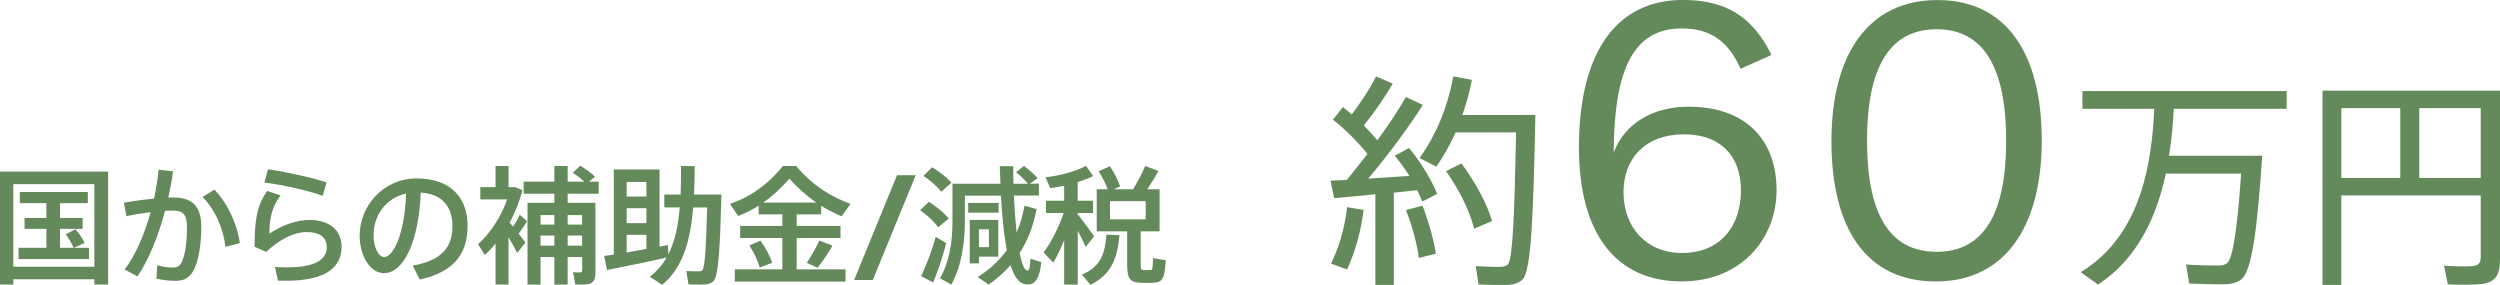
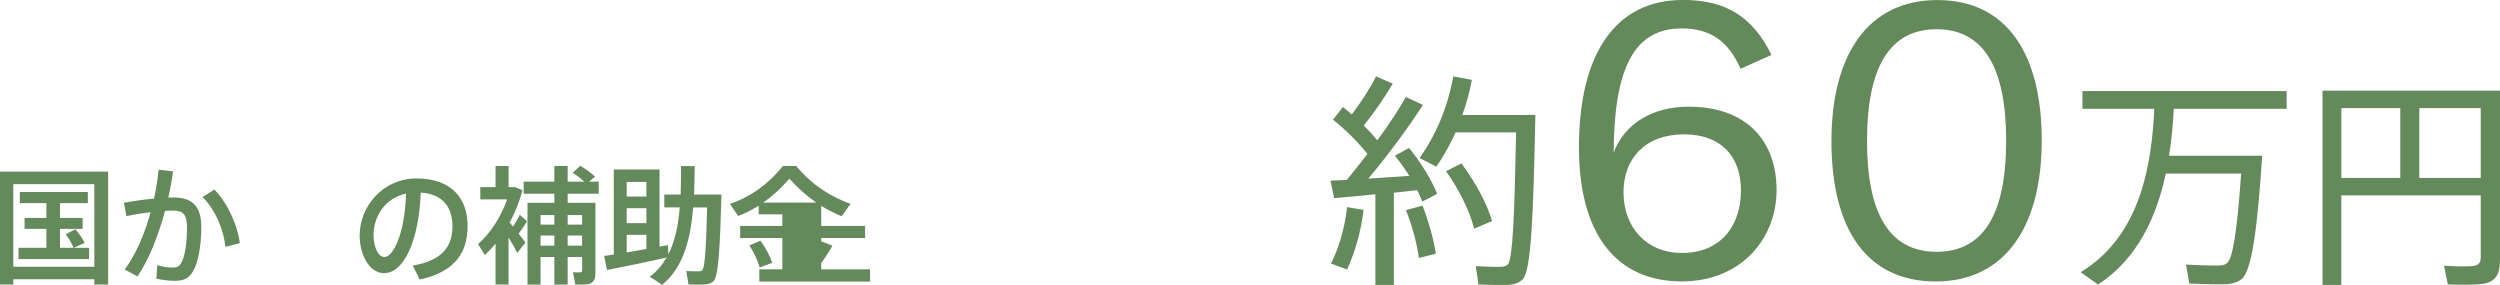
<svg xmlns="http://www.w3.org/2000/svg" id="_レイヤー_2" data-name="レイヤー 2" viewBox="0 0 469.33 53.51">
  <defs>
    <style>
      .cls-1 {
        fill: #648a5c;
      }
    </style>
  </defs>
  <g id="PC">
    <g>
      <path class="cls-1" d="M2.5,52.43v.98H0v-21.19h20.3v21.19h-2.59v-.98H2.5ZM17.71,50.08v-15.51H2.5v15.51h15.22ZM8.71,46.52v-3.55h-4.1v-2.06h4.1v-2.78H3.72v-2.09h12.77v2.09h-5.23v2.78h4.25v2.06h-4.25v3.55h2.54c-.31-.82-.82-1.66-1.46-2.54l1.82-.94c.77.91,1.34,1.75,1.73,2.57l-2.07.91h2.9v2.11H3.48v-2.11h5.23Z" />
      <path class="cls-1" d="M28.92,37.28c.38-1.78.67-3.6.86-5.42l2.71.31c-.22,1.66-.53,3.29-.89,4.92.36-.02.7-.02.98-.02,3.6,0,5.21,1.75,5.21,5.52s-.65,6.84-1.54,8.33c-.77,1.3-1.73,1.8-3.36,1.8-1.18,0-2.5-.17-3.53-.41l.17-2.54c.91.31,1.99.46,2.81.46s1.15-.12,1.56-.67c.74-1.06,1.2-3.58,1.2-6.84,0-2.47-.7-3.19-2.67-3.19-.46,0-.94.02-1.44.05-1.3,4.8-3.07,9.22-5.18,12.31l-2.4-1.3c2.02-2.69,3.7-6.5,4.87-10.75-1.51.17-3.1.43-4.54.74l-.48-2.52c1.7-.31,3.77-.6,5.64-.77ZM45.03,45.64l-2.71.7c-.36-3.14-1.73-6.77-4.3-9.36l2.23-1.39c2.78,2.88,4.39,7.03,4.78,10.06Z" />
-       <path class="cls-1" d="M50.57,43.86c2.3-1.56,5.11-2.57,7.54-2.57,3.74,0,6.02,1.94,6.02,5.04,0,3.96-3.1,6.38-10.54,6.38-.38,0-.96,0-1.42-.02l-.55-2.57c.72.05,1.68.07,2.26.07,5.4,0,7.46-1.51,7.46-3.79,0-1.78-1.18-2.83-3.79-2.83-2.35,0-4.97,1.3-7.58,3.72l-2.18-.96c0-5.33.53-7.8,2.35-10.49l2.52.84c-1.66,2.28-2.09,4.39-2.09,7.18ZM49.64,34.28l.67-2.5c3.46.5,8.5,1.61,10.99,2.47l-.72,2.52c-2.18-.86-7.54-2.09-10.94-2.5Z" />
      <path class="cls-1" d="M67.52,44.2c0-5.47,4.39-10.7,10.66-10.7,6.91,0,9.6,4.08,9.6,8.88s-2.07,8.59-8.98,10.1l-1.32-2.62c5.88-1.01,7.46-3.86,7.46-7.44s-1.9-6.02-5.95-6.26c-.36,9-3.12,15.12-6.91,15.12-2.71,0-4.56-3.43-4.56-7.06v-.02ZM70.13,44.15c0,2.3.91,4.1,2.02,4.1,1.63,0,3.84-4.22,4.08-11.91-3.84.84-6.1,4.15-6.1,7.8Z" />
      <path class="cls-1" d="M95.48,53.41h-2.45v-7.68c-.62.77-1.3,1.49-2.02,2.14l-1.27-2.04c2.3-2.02,4.32-5.11,5.47-8.4h-5.04v-2.3h2.86v-3.96h2.45v3.96h1.22l1.39.58c-.55,2.09-1.37,4.15-2.4,6.07l.62.77c.53-.79.98-1.61,1.27-2.23l1.37,1.22c-.41.67-.99,1.51-1.58,2.33.5.62.94,1.2,1.27,1.68l-1.54,1.94c-.38-.79-.99-1.85-1.63-2.93v8.86ZM106.57,48.25v5.18h-2.5v-5.18h-2.59v5.18h-2.45v-15.36h5.04v-1.7h-5.76v-2.26h5.76v-2.95h2.5v2.95h3.12c-.57-.55-1.3-1.1-2.16-1.68l1.39-1.32c1.15.7,2.09,1.37,2.79,2.06-.36.31-.72.6-1.13.94h1.82v2.26h-5.83v1.7h5.21v13.13c0,1.25-.34,1.94-1.39,2.14-.5.1-1.58.12-2.4.07-.12-.86-.26-1.58-.43-2.3.48.05,1.13.02,1.37.02.26-.02.36-.14.36-.41v-2.47h-2.71ZM104.07,42.16v-1.78h-2.59v1.78h2.59ZM104.07,46.12v-1.9h-2.59v1.9h2.59ZM109.28,42.16v-1.78h-2.71v1.78h2.71ZM109.28,46.12v-1.9h-2.71v1.9h2.71Z" />
      <path class="cls-1" d="M115.23,47.77v-15.96h8.59v14.5c.55-.12,1.08-.22,1.56-.31l.09,1.75c1.27-2.52,1.87-5.52,2.14-8.81h-2.9v-2.42h3.07c.07-1.73.07-3.53.07-5.35l2.57.02c-.02,1.8-.05,3.58-.12,5.33h5.14c-.26,9.74-.53,15.41-1.54,16.32-.43.38-1.03.55-1.87.58-.65.02-1.99.02-2.78-.02l-.41-2.52c.72.05,1.9.07,2.42.05.26,0,.46-.07.6-.22.46-.48.72-4.37.89-11.76h-2.62c-.48,6-1.85,11.28-5.83,14.52-.86-.6-1.61-1.06-2.33-1.51,1.34-1.01,2.38-2.23,3.19-3.62-3.36.77-8.33,1.8-11.21,2.35l-.53-2.64c.5-.07,1.13-.17,1.8-.26ZM121.35,36.9v-2.74h-3.7v2.74h3.7ZM121.35,41.89v-2.81h-3.7v2.81h3.7ZM121.35,46.74v-2.66h-3.7v3.31c1.2-.22,2.47-.43,3.7-.65Z" />
-       <path class="cls-1" d="M146.87,50.56v-5.88h-7.92v-2.26h7.92v-2.18h-4.44v-1.63c-1.25.79-2.54,1.44-3.86,1.94l-1.54-2.28c3.58-1.18,7.03-3.48,9.94-7.1h2.5c3.05,3.65,6.62,5.83,10.2,7.1l-1.66,2.33c-1.3-.53-2.57-1.18-3.84-1.94v1.58h-4.61v2.18h8.23v2.26h-8.23v5.88h9.17v2.3h-20.79v-2.3h8.93ZM142.76,45.18c1.06,1.49,1.78,2.86,2.21,4.15l-2.35.89c-.36-1.3-1.01-2.69-1.94-4.15l2.09-.89ZM153.23,38.03c-1.7-1.18-3.38-2.64-5.04-4.49-1.59,1.85-3.22,3.31-4.9,4.49h9.94ZM156.28,46.12c-.67,1.2-1.7,2.76-2.78,4.15l-2.04-.91c.94-1.44,1.85-3.07,2.35-4.2l2.47.96Z" />
-       <path class="cls-1" d="M160.34,52.57l8.06-19.68h3.51l-8.06,19.68h-3.5Z" />
-       <path class="cls-1" d="M174.39,37.88c1.61,1.06,2.86,2.09,3.72,3.14l-1.99,1.66c-.77-1.1-1.92-2.16-3.38-3.22l1.65-1.58ZM175.69,44.46l1.94,1.2c-.6,2.4-1.68,5.62-2.45,7.37l-2.26-1.2c.86-1.68,2.09-4.97,2.76-7.37ZM174.99,31.4c1.56.96,2.76,1.92,3.63,2.9l-1.92,1.7c-.79-1.03-1.92-2.02-3.34-2.98l1.63-1.63ZM194.6,39.27c-.6,3.14-1.65,5.88-3.19,8.23.41,1.99.89,3.22,1.46,3.29.34.05.48-.43.58-2.21l2.04.62c-.36,3.6-1.46,4.49-3.17,4.13-1.13-.24-1.97-1.54-2.62-3.55-1.2,1.37-2.57,2.59-4.1,3.65l-2.04-1.42c2.23-1.42,4.03-3.07,5.45-5.06-.55-2.83-.89-6.38-1.1-10.22h-6.77v4.68c0,4.25-.62,8.47-2.54,12.02l-2.14-1.18c1.85-3.24,2.35-6.96,2.35-10.85v-6.91h9c-.05-1.08-.09-2.18-.12-3.29h2.52c0,1.13.02,2.21.05,3.29h2.69c-.55-.72-1.3-1.42-2.21-2.16l1.49-1.18c1.06.82,1.92,1.54,2.57,2.3l-1.46,1.03h1.7v2.23h-4.7c.12,2.54.29,4.9.5,6.94.67-1.51,1.15-3.17,1.49-5.02l2.28.62ZM187.47,38.1v1.82h-5.71v-1.82h5.71ZM183.78,41.29h3.63v6.89h-3.63v1.27h-1.73v-8.16h1.73ZM185.65,46.4v-3.36h-1.87v3.36h1.87Z" />
-       <path class="cls-1" d="M205.41,44.36l-1.59,1.99c-.36-.84-.89-1.92-1.49-3.02v10.1h-2.55v-8.33c-.65,1.61-1.37,3.07-2.04,4.22l-1.82-1.92c1.34-1.82,2.88-4.73,3.77-7.42h-3.34v-2.3h3.43v-2.81c-.91.19-1.8.36-2.62.46l-.89-2.06c2.57-.24,5.88-1.15,7.61-2.14l1.34,1.92c-.79.41-1.8.79-2.9,1.13v3.5h2.88v2.3h-2.88v.24c1.13,1.44,2.38,3.1,3.07,4.13ZM210.16,44.15c-.38,4.25-1.49,7.42-5.45,9.31l-1.61-1.92c3.55-1.42,4.37-4.03,4.61-7.49l2.45.1ZM214.14,49.43c0,1.1.1,1.27.53,1.27h1.25c.46,0,.48-.14.53-2.23l2.4.38c-.22,3.77-.67,4.2-2.74,4.25-.5.02-1.27.02-1.7,0-2.33-.07-2.81-.67-2.81-3.67v-6h-5.71v-7.9h2.04c-.36-1.06-.98-2.3-1.68-3.38l2.11-.94c.86,1.27,1.58,2.71,1.92,3.79l-1.18.53h3.6c.94-1.51,1.8-3.17,2.28-4.37l2.5.94c-.55,1.01-1.3,2.23-2.09,3.43h2.3v7.9h-3.55v6ZM208.38,41.17h6.7v-3.41h-6.7v3.41Z" />
+       <path class="cls-1" d="M146.87,50.56v-5.88h-7.92v-2.26h7.92v-2.18h-4.44v-1.63c-1.25.79-2.54,1.44-3.86,1.94l-1.54-2.28c3.58-1.18,7.03-3.48,9.94-7.1h2.5c3.05,3.65,6.62,5.83,10.2,7.1l-1.66,2.33c-1.3-.53-2.57-1.18-3.84-1.94v1.58v2.18h8.23v2.26h-8.23v5.88h9.17v2.3h-20.79v-2.3h8.93ZM142.76,45.18c1.06,1.49,1.78,2.86,2.21,4.15l-2.35.89c-.36-1.3-1.01-2.69-1.94-4.15l2.09-.89ZM153.23,38.03c-1.7-1.18-3.38-2.64-5.04-4.49-1.59,1.85-3.22,3.31-4.9,4.49h9.94ZM156.28,46.12c-.67,1.2-1.7,2.76-2.78,4.15l-2.04-.91c.94-1.44,1.85-3.07,2.35-4.2l2.47.96Z" />
    </g>
    <g>
      <path class="cls-1" d="M261.69,53.49h-3.49v-17.02c-2.89.3-5.7.55-7.74.72l-.68-3.28c.85-.04,1.91-.09,3.06-.13,1.32-1.62,2.64-3.28,3.87-4.89-1.66-2.08-4.04-4.51-6.47-6.42l1.87-2.38c.6.47,1.15.94,1.66,1.4,1.87-2.51,3.62-5.19,4.55-7.15l3.15,1.36c-1.32,2.26-3.28,5.19-5.45,7.87.98.94,1.83,1.91,2.55,2.77,2.21-3.02,4.08-5.87,5.36-8.13l3.19,1.49c-2.47,3.87-6.21,9.02-10.25,13.83,2.6-.17,5.36-.34,7.7-.51-.81-1.32-1.74-2.6-2.72-3.79l2.68-1.45c2.34,2.85,4.3,6.17,5.27,8.6-1.15.64-2,1.06-2.81,1.45-.25-.64-.55-1.36-.94-2.13-1.32.17-2.81.3-4.38.47v17.32ZM255.99,39.4c-.47,4.04-1.66,8.08-3.1,11.19-.13-.04-.3-.13-3.02-1.11,1.49-2.94,2.6-6.77,3.02-10.59l3.1.51ZM267.05,38.6c1.19,3.06,2.13,6.51,2.51,9.02-1.36.34-2.3.6-3.19.81-.34-2.55-1.23-6.04-2.43-8.98l3.11-.85ZM286.37,21.58h1.87c-.38,18.64-.77,29.23-2.38,30.85-.68.68-1.57,1.02-2.98,1.06-1.23.04-3.79,0-5.32-.08l-.51-3.45c1.4.09,3.74.17,4.81.13.55-.04.94-.17,1.23-.47.89-1.02,1.23-9.19,1.53-24.76h-11.36c-1.02,2.26-2.21,4.43-3.62,6.43l-3.15-1.62c3.23-4.51,5.32-9.74,6.34-15.32l3.49.64c-.43,2.26-1.02,4.47-1.79,6.6h11.83ZM274.37,30.68c2.85,3.92,4.76,7.53,5.74,10.81l-3.36,1.45c-.85-3.32-2.64-7.02-5.28-10.81l2.89-1.45Z" />
      <path class="cls-1" d="M326.76,12.91c-2.37-5.34-5.79-7.57-11.06-7.57-8.91,0-12.69,7.42-12.76,23.3,2.08-5.57,7.5-8.61,14.03-8.61,11.06,0,16.55,6.53,16.55,15.66s-6.68,17.14-17.81,17.14c-12.24,0-19.29-8.83-19.29-25.16,0-17.66,6.9-27.68,19.52-27.68,7.94,0,13.06,3.04,16.62,10.32l-5.79,2.6ZM304.79,36.14c0,6.53,4.3,11.35,10.98,11.35,7.2,0,11.06-5.05,11.06-11.73s-4.01-10.54-10.69-10.54c-7.27,0-11.36,4.53-11.36,10.91Z" />
      <path class="cls-1" d="M363.41,52.84c-13.06,0-19.59-9.94-19.59-26.34s6.98-26.49,19.89-26.49,19.59,9.94,19.59,26.34-7.05,26.49-19.89,26.49ZM363.56,5.49c-8.98,0-13.06,7.42-13.06,20.93s4.08,20.85,13.06,20.85,13.06-7.35,13.06-20.85-4.08-20.93-13.06-20.93Z" />
      <path class="cls-1" d="M422.35,29.24h2.34c-.94,14.17-2,21.83-3.96,23.23-.72.55-1.79.89-3.19.89-1.49.04-4.64-.04-6.55-.13l-.6-3.57c1.83.13,4.85.21,6.25.17.6,0,1.06-.13,1.45-.43,1.06-.81,1.92-6.25,2.64-16.81h-14.13c-1.7,7.83-5.15,15.91-12.77,20.85-.08-.13-.21-.21-3.23-2.34,11.7-7.06,13.36-21.23,13.83-30.68h-13.49v-3.32h38.34v3.32h-21.19c-.13,2.68-.38,5.66-.89,8.81h15.15Z" />
      <path class="cls-1" d="M439.54,36.68v16.81h-3.53V17.02h33.32v31.78c0,2.6-.72,4.13-3.32,4.51-1.28.17-4.25.17-6.47.09l-.72-3.53c1.91.17,4.55.17,5.4.08,1.19-.13,1.49-.68,1.49-1.74v-11.53h-26.17ZM450.61,33.4v-13.1h-11.06v13.1h11.06ZM465.71,33.4v-13.1h-11.53v13.1h11.53Z" />
    </g>
  </g>
</svg>